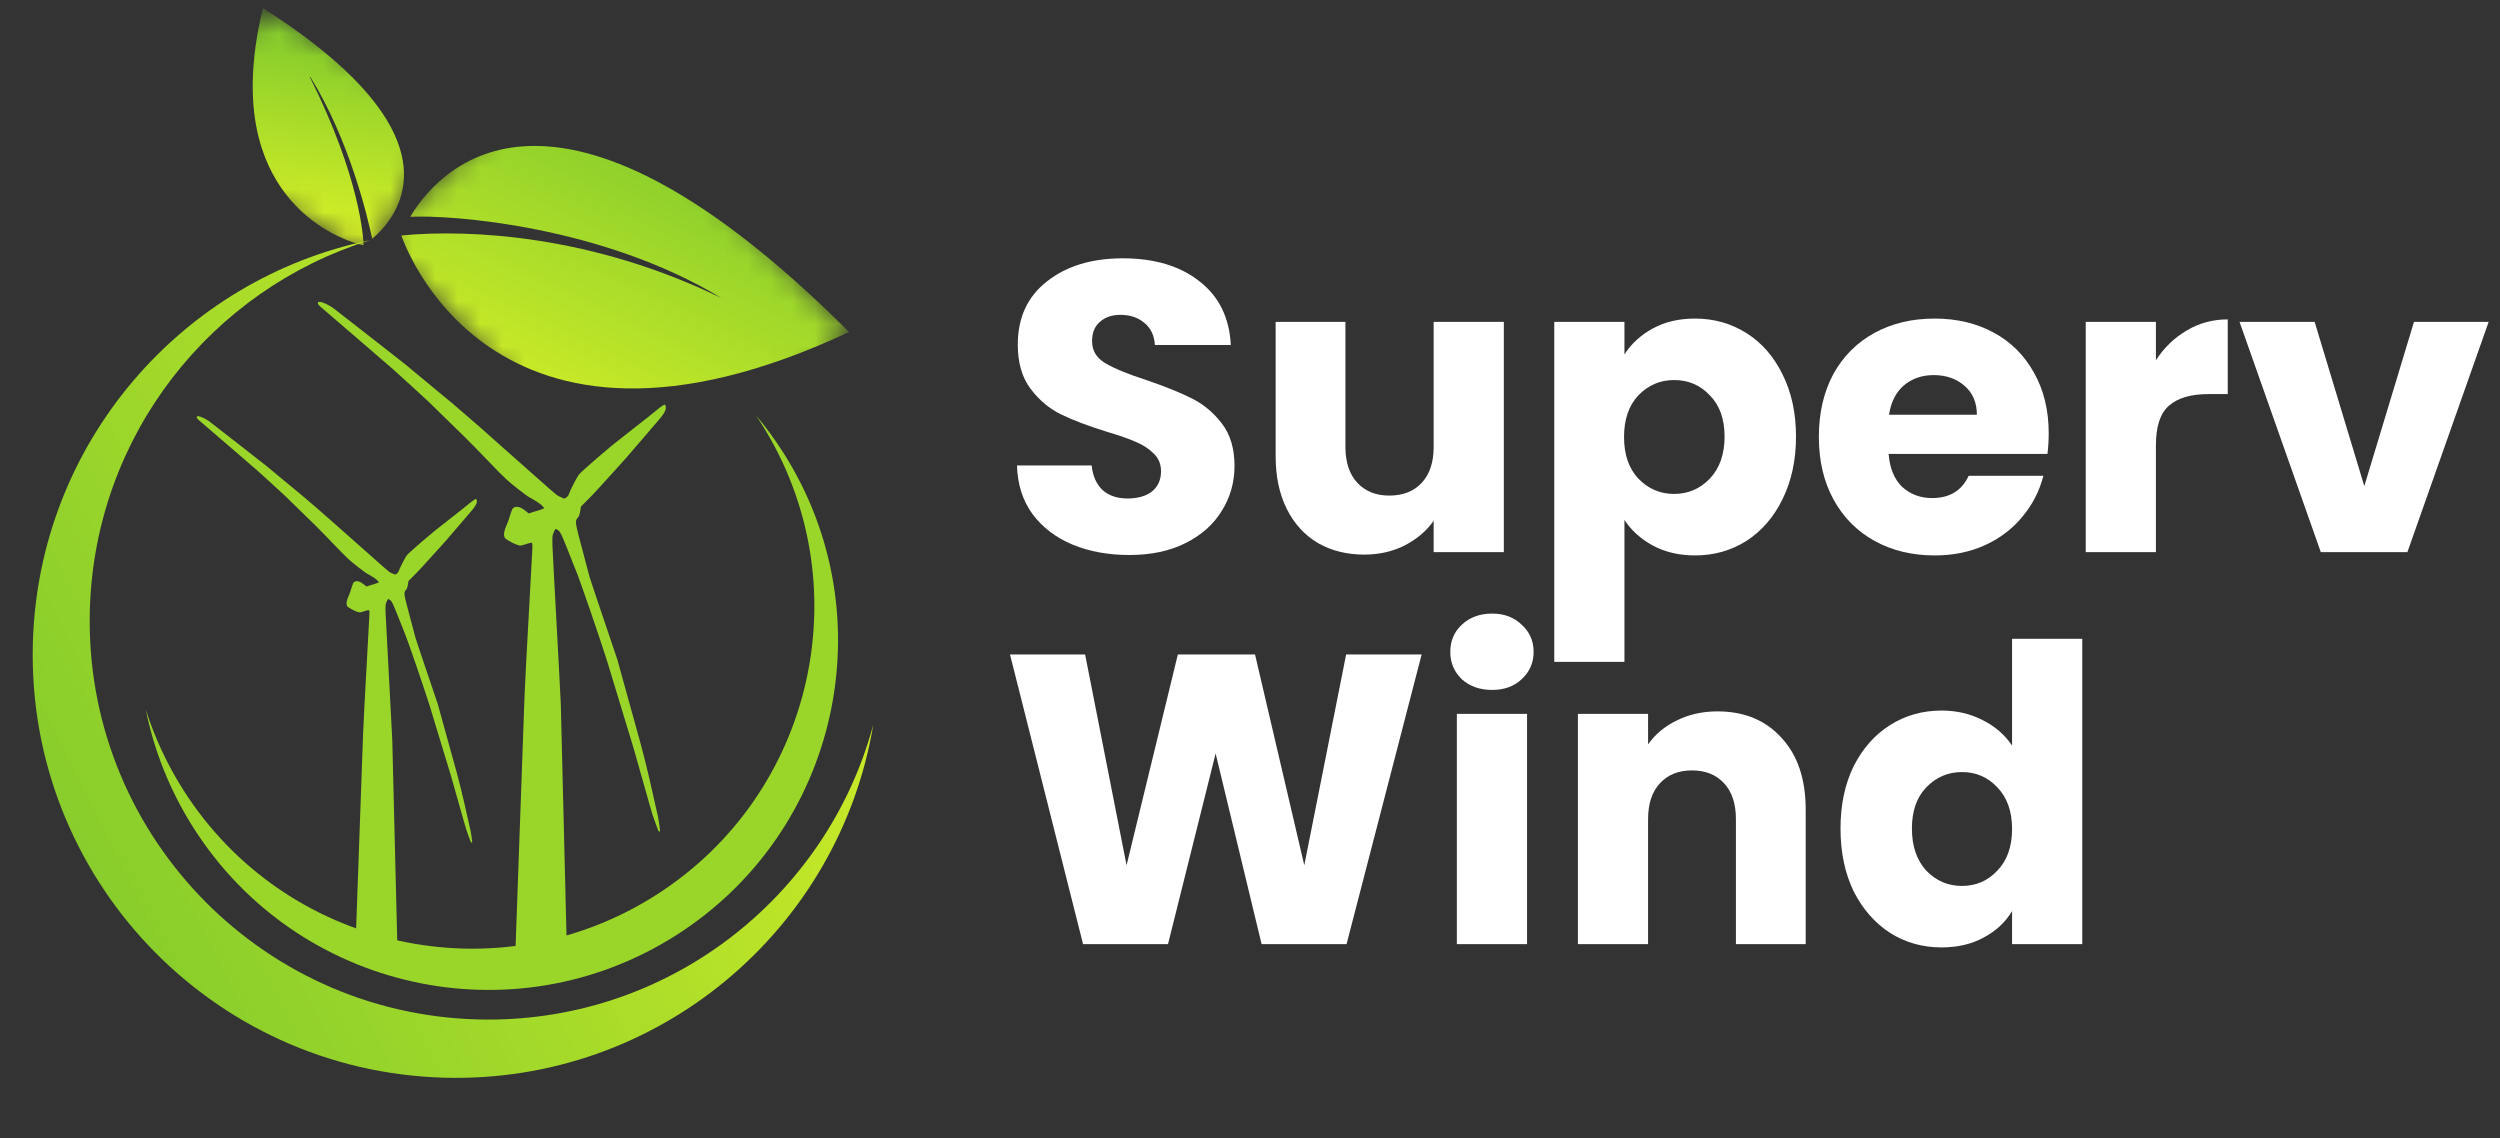
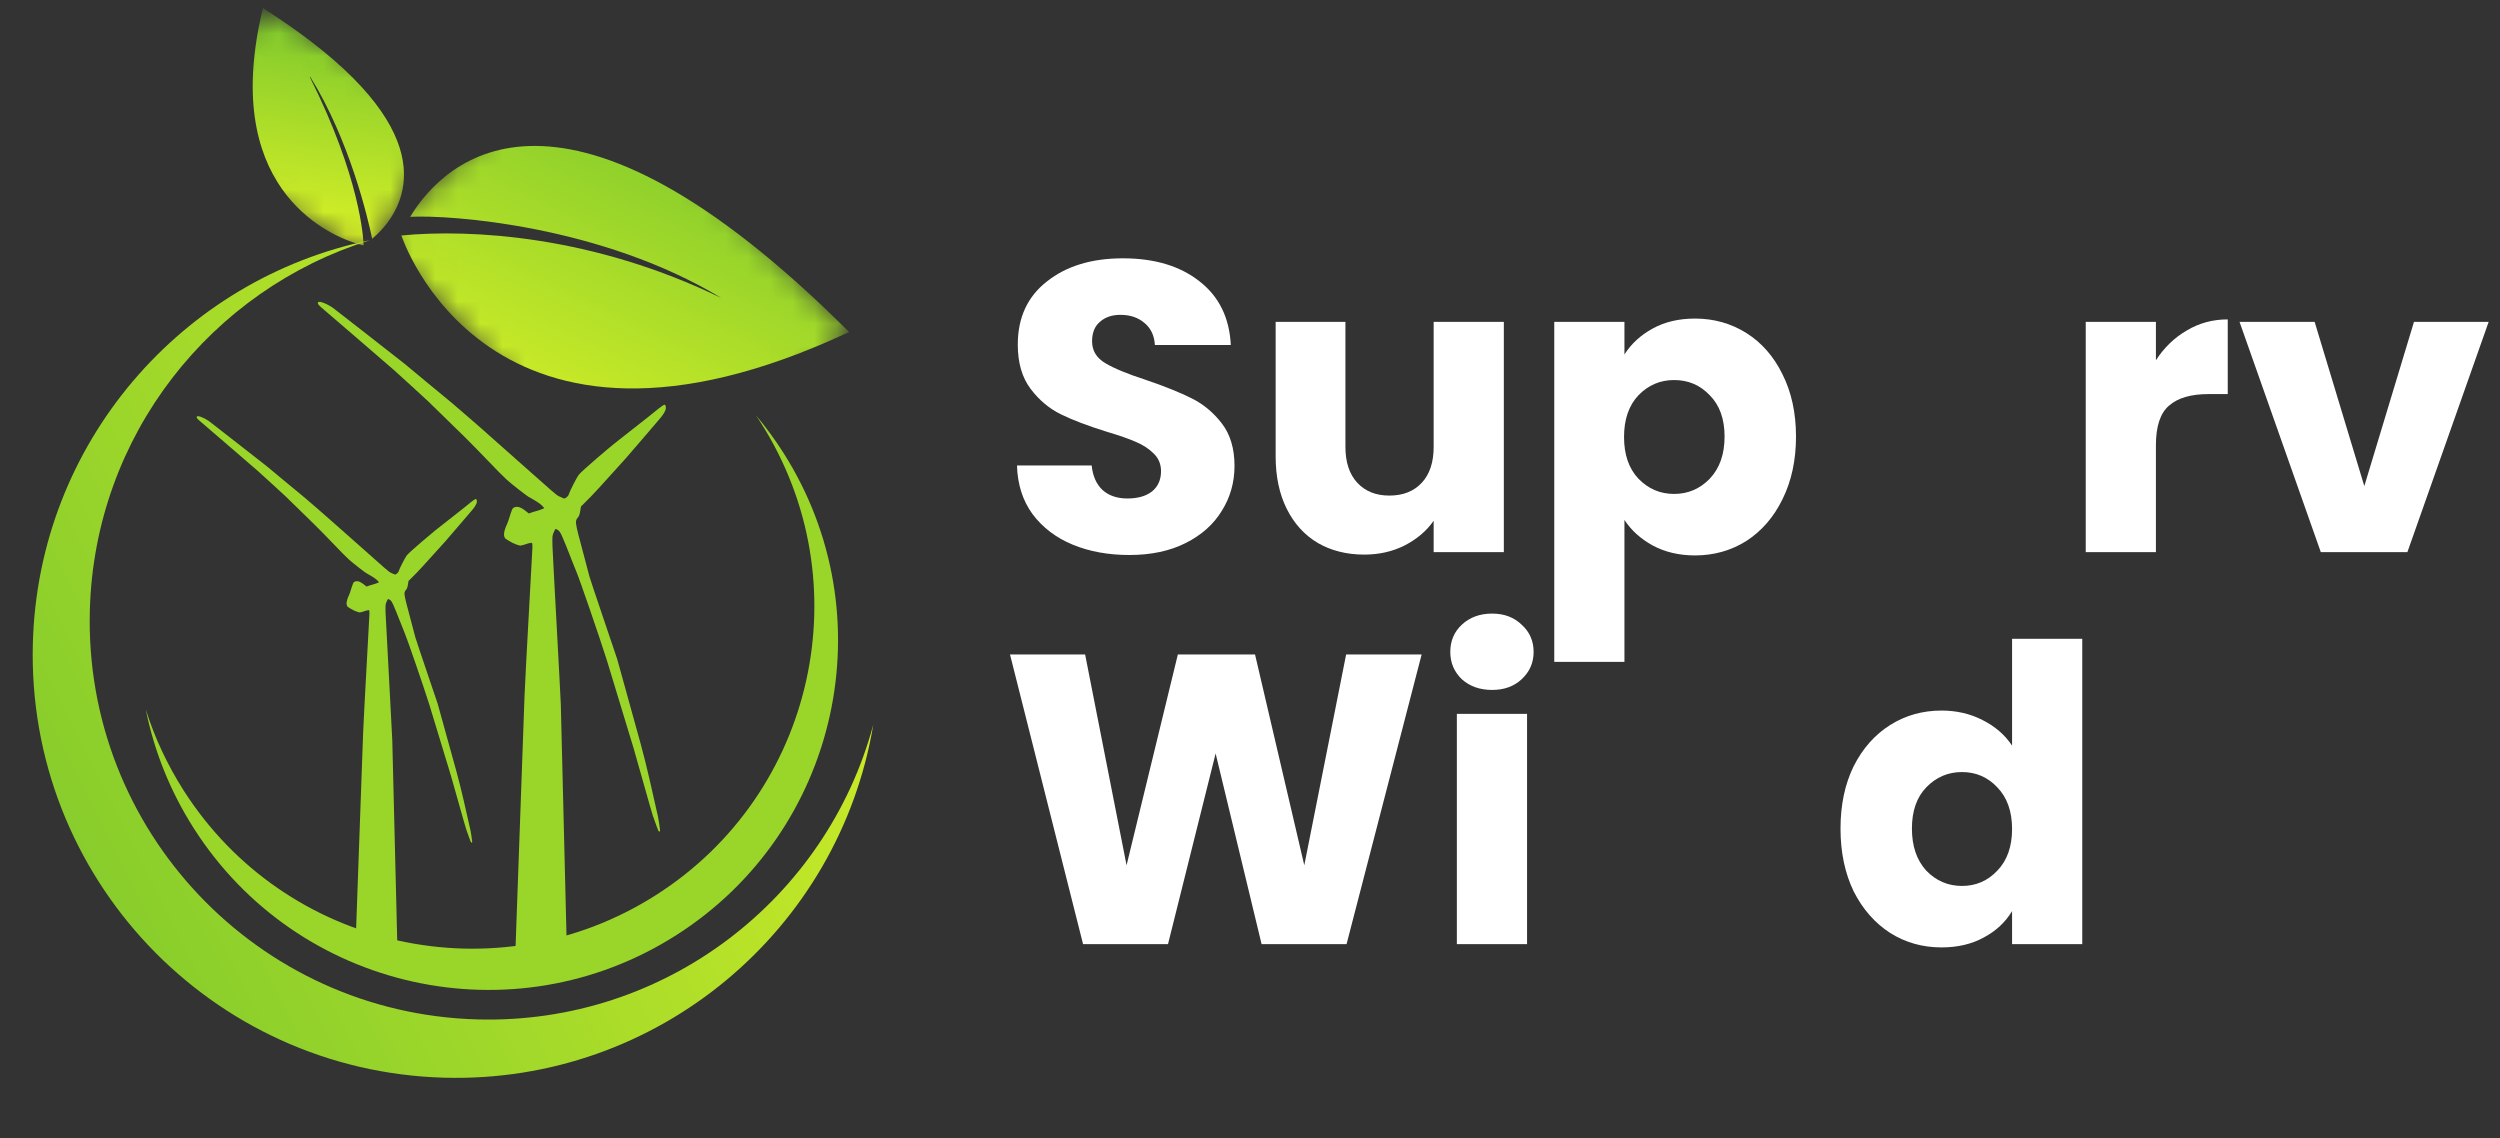
<svg xmlns="http://www.w3.org/2000/svg" width="112" height="51" viewBox="0 0 112 51" fill="none">
  <rect x="0" y="0" width="112" height="51" fill="#333333" stroke="none" />
  <path d="M23.072 43.119C23.072 43.119 23.465 32.063 23.499 31.179C23.547 29.957 23.855 24.631 23.853 24.52C23.85 24.324 23.848 24.317 23.796 24.317C23.626 24.339 23.472 24.425 23.302 24.445C23.066 24.393 22.843 24.266 22.644 24.131C22.523 23.994 22.6 23.765 22.663 23.599C22.677 23.561 22.735 23.451 22.769 23.343C22.967 22.728 22.941 22.783 23.062 22.72C23.262 22.656 23.452 22.817 23.605 22.935L23.69 23.003C23.917 22.915 24.16 22.873 24.381 22.77C24.387 22.766 24.345 22.715 24.289 22.657C24.196 22.563 24.013 22.443 23.657 22.244C23.591 22.207 22.903 21.678 22.708 21.495C22.486 21.288 22.28 21.081 21.752 20.529C21.076 19.824 20.731 19.482 19.184 17.981C19.015 17.817 17.76 16.678 17.641 16.572C17.423 16.375 14.49 13.857 14.412 13.789C14.257 13.652 14.223 13.605 14.242 13.552C14.276 13.464 14.606 13.582 14.918 13.794C15.01 13.857 17.973 16.179 18.147 16.315C18.23 16.38 19.915 17.791 20.013 17.861C20.125 17.94 21.771 19.367 21.949 19.536C22.046 19.628 24.248 21.57 24.645 21.924C24.852 22.11 24.996 22.221 25.059 22.243C25.112 22.262 25.167 22.286 25.18 22.297C25.194 22.308 25.23 22.322 25.259 22.33C25.326 22.346 25.46 22.235 25.483 22.144C25.513 22.025 25.84 21.384 25.928 21.271C26.078 21.078 27.378 19.985 27.502 19.889C27.626 19.793 29.006 18.708 29.056 18.666C29.455 18.334 29.706 18.144 29.759 18.132C29.806 18.122 29.83 18.172 29.83 18.28C29.831 18.396 29.713 18.59 29.491 18.838C29.41 18.929 28.149 20.412 28.062 20.502C27.976 20.592 26.738 21.98 26.485 22.233L26.025 22.694L26.005 22.827C25.968 23.068 25.948 23.125 25.86 23.221C25.803 23.29 25.796 23.375 25.807 23.462C25.817 23.536 25.849 23.721 25.901 23.911C25.919 23.975 26.392 25.755 26.409 25.835C26.43 25.933 27.626 29.45 27.652 29.533C27.679 29.616 28.689 33.264 28.705 33.334C28.997 34.404 29.229 35.488 29.474 36.568C29.501 36.69 29.549 36.999 29.573 37.218C29.571 37.239 29.56 37.252 29.54 37.252C29.52 37.252 29.499 37.234 29.491 37.212C29.484 37.189 29.442 37.077 29.397 36.962C29.289 36.685 29.196 36.4 29.112 36.085C29.074 35.943 28.456 33.766 28.392 33.543C28.328 33.32 27.254 29.789 27.187 29.579C26.857 28.536 25.95 25.902 25.819 25.604C25.596 25.07 25.404 24.524 25.169 23.997C25.095 23.837 25.055 23.79 25.003 23.753C24.953 23.718 24.901 23.692 24.889 23.696C24.877 23.7 24.838 23.771 24.804 23.854C24.742 24.002 24.742 24.009 24.75 24.456C24.754 24.704 25.114 31.174 25.124 31.549L25.409 43.117L23.072 43.119V43.119Z" fill="#9AD52A" />
  <path d="M15.923 42.471C15.923 42.471 16.239 33.571 16.267 32.859C16.305 31.875 16.553 27.588 16.551 27.498C16.549 27.341 16.547 27.335 16.505 27.335C16.369 27.353 16.245 27.422 16.108 27.438C15.918 27.396 15.738 27.294 15.578 27.186C15.48 27.075 15.542 26.891 15.593 26.757C15.605 26.727 15.651 26.639 15.679 26.551C15.838 26.056 15.817 26.1 15.914 26.049C16.076 25.998 16.228 26.127 16.352 26.223L16.42 26.277C16.603 26.206 16.799 26.172 16.977 26.09C16.981 26.087 16.948 26.046 16.902 25.999C16.828 25.923 16.68 25.827 16.394 25.666C16.34 25.637 15.787 25.211 15.63 25.064C15.451 24.897 15.285 24.73 14.86 24.286C14.316 23.718 14.038 23.443 12.792 22.234C12.657 22.103 11.646 21.186 11.551 21.1C11.375 20.941 9.014 18.914 8.951 18.86C8.826 18.75 8.799 18.712 8.815 18.67C8.842 18.599 9.107 18.693 9.359 18.864C9.432 18.915 11.818 20.784 11.958 20.893C12.024 20.945 13.381 22.081 13.46 22.138C13.55 22.202 14.875 23.35 15.018 23.486C15.097 23.561 16.87 25.124 17.189 25.409C17.355 25.559 17.472 25.648 17.522 25.666C17.565 25.681 17.609 25.701 17.62 25.709C17.631 25.718 17.66 25.73 17.683 25.735C17.737 25.749 17.845 25.659 17.863 25.586C17.888 25.49 18.151 24.974 18.222 24.883C18.343 24.728 19.389 23.848 19.489 23.771C19.588 23.694 20.7 22.82 20.74 22.786C21.061 22.519 21.263 22.366 21.306 22.356C21.343 22.348 21.363 22.388 21.363 22.475C21.363 22.569 21.268 22.725 21.09 22.924C21.025 22.998 20.009 24.192 19.94 24.264C19.87 24.337 18.873 25.454 18.67 25.658L18.3 26.029L18.284 26.136C18.254 26.33 18.238 26.375 18.167 26.453C18.122 26.508 18.115 26.577 18.124 26.647C18.132 26.706 18.158 26.855 18.2 27.009C18.214 27.06 18.596 28.493 18.609 28.557C18.626 28.636 19.588 31.467 19.61 31.534C19.631 31.601 20.444 34.538 20.457 34.594C20.693 35.455 20.879 36.328 21.077 37.198C21.098 37.296 21.137 37.544 21.156 37.721C21.155 37.738 21.146 37.748 21.129 37.748C21.114 37.748 21.096 37.734 21.09 37.716C21.084 37.698 21.05 37.607 21.014 37.515C20.927 37.291 20.853 37.062 20.785 36.809C20.755 36.694 20.256 34.942 20.205 34.762C20.154 34.583 19.289 31.741 19.235 31.571C18.97 30.732 18.24 28.611 18.134 28.371C17.954 27.942 17.8 27.502 17.611 27.077C17.551 26.949 17.519 26.911 17.477 26.882C17.437 26.853 17.395 26.832 17.385 26.835C17.375 26.839 17.345 26.896 17.317 26.962C17.267 27.082 17.267 27.087 17.273 27.447C17.277 27.647 17.567 32.855 17.574 33.157L17.804 42.47L15.923 42.471V42.471Z" fill="#9AD52A" />
  <path fill-rule="evenodd" clip-rule="evenodd" d="M6.531 31.787C6.925 33.034 7.488 34.251 8.224 35.407C12.773 42.547 22.249 44.648 29.389 40.098C36.529 35.549 38.63 26.073 34.081 18.933C34.01 18.823 33.938 18.713 33.866 18.605C34.304 19.127 34.714 19.684 35.09 20.275C39.737 27.568 37.591 37.248 30.298 41.895C23.004 46.541 13.325 44.396 8.678 37.102C7.61 35.427 6.901 33.625 6.531 31.787Z" fill="#9AD52A" />
  <mask id="mask0_40_183" style="mask-type:luminance" maskUnits="userSpaceOnUse" x="16" y="2" width="23" height="22">
    <path d="M25.689 2.177L38.067 14.903L29.259 23.47L16.881 10.743L25.689 2.177Z" fill="white" />
  </mask>
  <g mask="url(#mask0_40_183)">
    <path d="M17.983 10.549C21.084 10.253 26.565 10.546 32.325 13.356C26.959 10.099 20.15 9.614 18.375 9.714C19.937 7.122 25.263 2.117 38.039 14.873C21.844 22.466 17.983 10.549 17.983 10.549Z" fill="url(#paint0_linear_40_183)" />
  </g>
  <mask id="mask1_40_183" style="mask-type:luminance" maskUnits="userSpaceOnUse" x="8" y="0" width="13" height="12">
    <path d="M11.805 0.308L20.177 5.254L16.489 11.498L8.117 6.552L11.805 0.308Z" fill="white" />
  </mask>
  <g mask="url(#mask1_40_183)">
    <path d="M16.288 10.988C16.279 10.664 16.138 7.956 13.879 3.449C13.886 3.447 13.893 3.444 13.897 3.44C15.661 6.274 16.478 9.763 16.675 10.698C17.724 9.806 19.982 7.061 14.958 2.694C14.116 1.962 13.07 1.185 11.779 0.363C11.483 1.578 11.344 2.658 11.324 3.616C11.19 9.929 16.259 11.007 16.288 10.988Z" fill="url(#paint1_linear_40_183)" />
  </g>
  <path fill-rule="evenodd" clip-rule="evenodd" d="M16.576 10.761C9.477 12.966 4.238 19.492 4.025 27.335C3.758 37.194 11.534 45.403 21.393 45.67C29.814 45.898 37.031 40.258 39.123 32.464C37.594 41.653 29.485 48.54 19.91 48.281C9.444 47.997 1.189 39.282 1.472 28.816C1.715 19.846 8.151 12.499 16.576 10.761Z" fill="url(#paint2_linear_40_183)" />
  <path d="M50.599 24.864C49.655 24.864 48.809 24.71 48.061 24.402C47.313 24.094 46.713 23.638 46.259 23.034C45.818 22.43 45.585 21.703 45.561 20.853H48.907C48.956 21.333 49.122 21.703 49.404 21.962C49.685 22.208 50.053 22.332 50.507 22.332C50.973 22.332 51.34 22.227 51.61 22.017C51.88 21.796 52.014 21.494 52.014 21.112C52.014 20.791 51.904 20.526 51.684 20.317C51.475 20.107 51.212 19.935 50.893 19.799C50.587 19.663 50.145 19.509 49.569 19.337C48.736 19.078 48.055 18.819 47.528 18.561C47.001 18.302 46.547 17.92 46.167 17.415C45.787 16.909 45.597 16.25 45.597 15.437C45.597 14.229 46.033 13.286 46.903 12.608C47.773 11.918 48.907 11.573 50.304 11.573C51.727 11.573 52.873 11.918 53.743 12.608C54.613 13.286 55.079 14.235 55.14 15.455H51.739C51.714 15.036 51.561 14.709 51.279 14.475C50.997 14.229 50.636 14.105 50.194 14.105C49.814 14.105 49.508 14.21 49.275 14.42C49.042 14.617 48.925 14.907 48.925 15.289C48.925 15.708 49.122 16.034 49.514 16.268C49.906 16.503 50.519 16.755 51.353 17.026C52.186 17.31 52.86 17.581 53.375 17.84C53.902 18.098 54.356 18.474 54.736 18.967C55.116 19.46 55.306 20.095 55.306 20.871C55.306 21.611 55.116 22.282 54.736 22.886C54.368 23.49 53.829 23.971 53.118 24.328C52.407 24.686 51.567 24.864 50.599 24.864Z" fill="white" />
  <path d="M67.372 14.42V24.735H64.228V23.33C63.909 23.786 63.474 24.156 62.922 24.439C62.383 24.71 61.782 24.846 61.12 24.846C60.336 24.846 59.643 24.673 59.043 24.328C58.442 23.971 57.976 23.459 57.645 22.794C57.314 22.128 57.149 21.346 57.149 20.446V14.42H60.275V20.021C60.275 20.711 60.453 21.247 60.808 21.629C61.163 22.011 61.642 22.202 62.242 22.202C62.855 22.202 63.339 22.011 63.695 21.629C64.05 21.247 64.228 20.711 64.228 20.021V14.42H67.372Z" fill="white" />
  <path d="M72.775 15.88C73.081 15.399 73.504 15.011 74.044 14.716C74.583 14.42 75.214 14.272 75.938 14.272C76.783 14.272 77.549 14.488 78.236 14.919C78.922 15.35 79.462 15.966 79.854 16.767C80.258 17.569 80.461 18.499 80.461 19.559C80.461 20.619 80.258 21.555 79.854 22.369C79.462 23.17 78.922 23.792 78.236 24.236C77.549 24.667 76.783 24.883 75.938 24.883C75.227 24.883 74.595 24.735 74.044 24.439C73.504 24.143 73.081 23.761 72.775 23.293V29.652H69.631V14.42H72.775V15.88ZM77.261 19.559C77.261 18.77 77.041 18.154 76.599 17.71C76.17 17.254 75.637 17.026 75 17.026C74.375 17.026 73.841 17.254 73.4 17.71C72.971 18.166 72.757 18.789 72.757 19.577C72.757 20.366 72.971 20.988 73.4 21.444C73.841 21.9 74.375 22.128 75 22.128C75.625 22.128 76.158 21.9 76.599 21.444C77.041 20.976 77.261 20.348 77.261 19.559Z" fill="white" />
-   <path d="M91.782 19.411C91.782 19.707 91.764 20.015 91.727 20.335H84.611C84.66 20.976 84.862 21.469 85.218 21.814C85.585 22.147 86.033 22.313 86.56 22.313C87.344 22.313 87.89 21.98 88.197 21.315H91.543C91.371 21.993 91.059 22.603 90.605 23.145C90.164 23.687 89.606 24.112 88.932 24.421C88.258 24.729 87.504 24.883 86.67 24.883C85.665 24.883 84.77 24.667 83.986 24.236C83.201 23.804 82.588 23.188 82.147 22.387C81.706 21.586 81.485 20.649 81.485 19.577C81.485 18.505 81.7 17.569 82.129 16.767C82.57 15.966 83.183 15.35 83.967 14.919C84.752 14.488 85.653 14.272 86.67 14.272C87.663 14.272 88.546 14.481 89.318 14.9C90.09 15.319 90.691 15.917 91.12 16.694C91.561 17.47 91.782 18.376 91.782 19.411ZM88.564 18.579C88.564 18.037 88.38 17.605 88.013 17.285C87.645 16.965 87.185 16.804 86.633 16.804C86.106 16.804 85.659 16.959 85.291 17.267C84.936 17.575 84.715 18.012 84.629 18.579H88.564Z" fill="white" />
  <path d="M96.585 16.139C96.953 15.572 97.412 15.128 97.964 14.808C98.516 14.475 99.129 14.309 99.803 14.309V17.655H98.939C98.154 17.655 97.566 17.827 97.173 18.172C96.781 18.505 96.585 19.097 96.585 19.947V24.735H93.441V14.42H96.585V16.139Z" fill="white" />
  <path d="M105.921 21.777L108.146 14.42H111.492L107.851 24.735H103.972L100.331 14.42H103.696L105.921 21.777Z" fill="white" />
  <path d="M63.69 29.319L60.326 42.296H56.519L54.46 33.756L52.327 42.296H48.521L45.248 29.319H48.613L50.47 38.765L52.768 29.319H56.225L58.432 38.765L60.307 29.319H63.69Z" fill="white" />
  <path d="M66.849 30.909C66.297 30.909 65.843 30.749 65.488 30.428C65.145 30.096 64.973 29.689 64.973 29.208C64.973 28.715 65.145 28.309 65.488 27.988C65.843 27.655 66.297 27.489 66.849 27.489C67.388 27.489 67.829 27.655 68.172 27.988C68.528 28.309 68.706 28.715 68.706 29.208C68.706 29.689 68.528 30.096 68.172 30.428C67.829 30.749 67.388 30.909 66.849 30.909ZM68.412 31.981V42.296H65.267V31.981H68.412Z" fill="white" />
-   <path d="M76.942 31.87C78.143 31.87 79.099 32.265 79.81 33.053C80.533 33.83 80.895 34.902 80.895 36.27V42.296H77.769V36.695C77.769 36.005 77.591 35.469 77.236 35.087C76.88 34.705 76.402 34.514 75.802 34.514C75.201 34.514 74.723 34.705 74.368 35.087C74.012 35.469 73.834 36.005 73.834 36.695V42.296H70.69V31.981H73.834V33.349C74.153 32.893 74.582 32.536 75.121 32.277C75.661 32.006 76.268 31.87 76.942 31.87Z" fill="white" />
  <path d="M82.455 37.12C82.455 36.06 82.651 35.13 83.043 34.329C83.448 33.528 83.993 32.912 84.68 32.48C85.366 32.049 86.132 31.833 86.978 31.833C87.652 31.833 88.265 31.975 88.817 32.258C89.381 32.542 89.822 32.924 90.141 33.404V28.617H93.285V42.296H90.141V40.817C89.846 41.31 89.424 41.705 88.872 42C88.333 42.296 87.701 42.444 86.978 42.444C86.132 42.444 85.366 42.228 84.68 41.797C83.993 41.353 83.448 40.731 83.043 39.93C82.651 39.117 82.455 38.18 82.455 37.12ZM90.141 37.139C90.141 36.35 89.92 35.728 89.479 35.272C89.05 34.816 88.523 34.588 87.897 34.588C87.272 34.588 86.739 34.816 86.298 35.272C85.869 35.715 85.654 36.331 85.654 37.12C85.654 37.909 85.869 38.537 86.298 39.006C86.739 39.462 87.272 39.69 87.897 39.69C88.523 39.69 89.05 39.462 89.479 39.006C89.92 38.55 90.141 37.927 90.141 37.139Z" fill="white" />
  <defs>
    <linearGradient id="paint0_linear_40_183" x1="25.317" y1="3.53" x2="18.394" y2="18.064" gradientUnits="userSpaceOnUse">
      <stop stop-color="#83CB2C" />
      <stop offset="1" stop-color="#DBF226" />
    </linearGradient>
    <linearGradient id="paint1_linear_40_183" x1="11.724" y1="1.148" x2="10.235" y2="10.323" gradientUnits="userSpaceOnUse">
      <stop stop-color="#83CB2C" />
      <stop offset="1" stop-color="#DBF226" />
    </linearGradient>
    <linearGradient id="paint2_linear_40_183" x1="4.731" y1="46.516" x2="46.363" y2="25.519" gradientUnits="userSpaceOnUse">
      <stop stop-color="#83CB2C" />
      <stop offset="1" stop-color="#DBF226" />
    </linearGradient>
  </defs>
</svg>